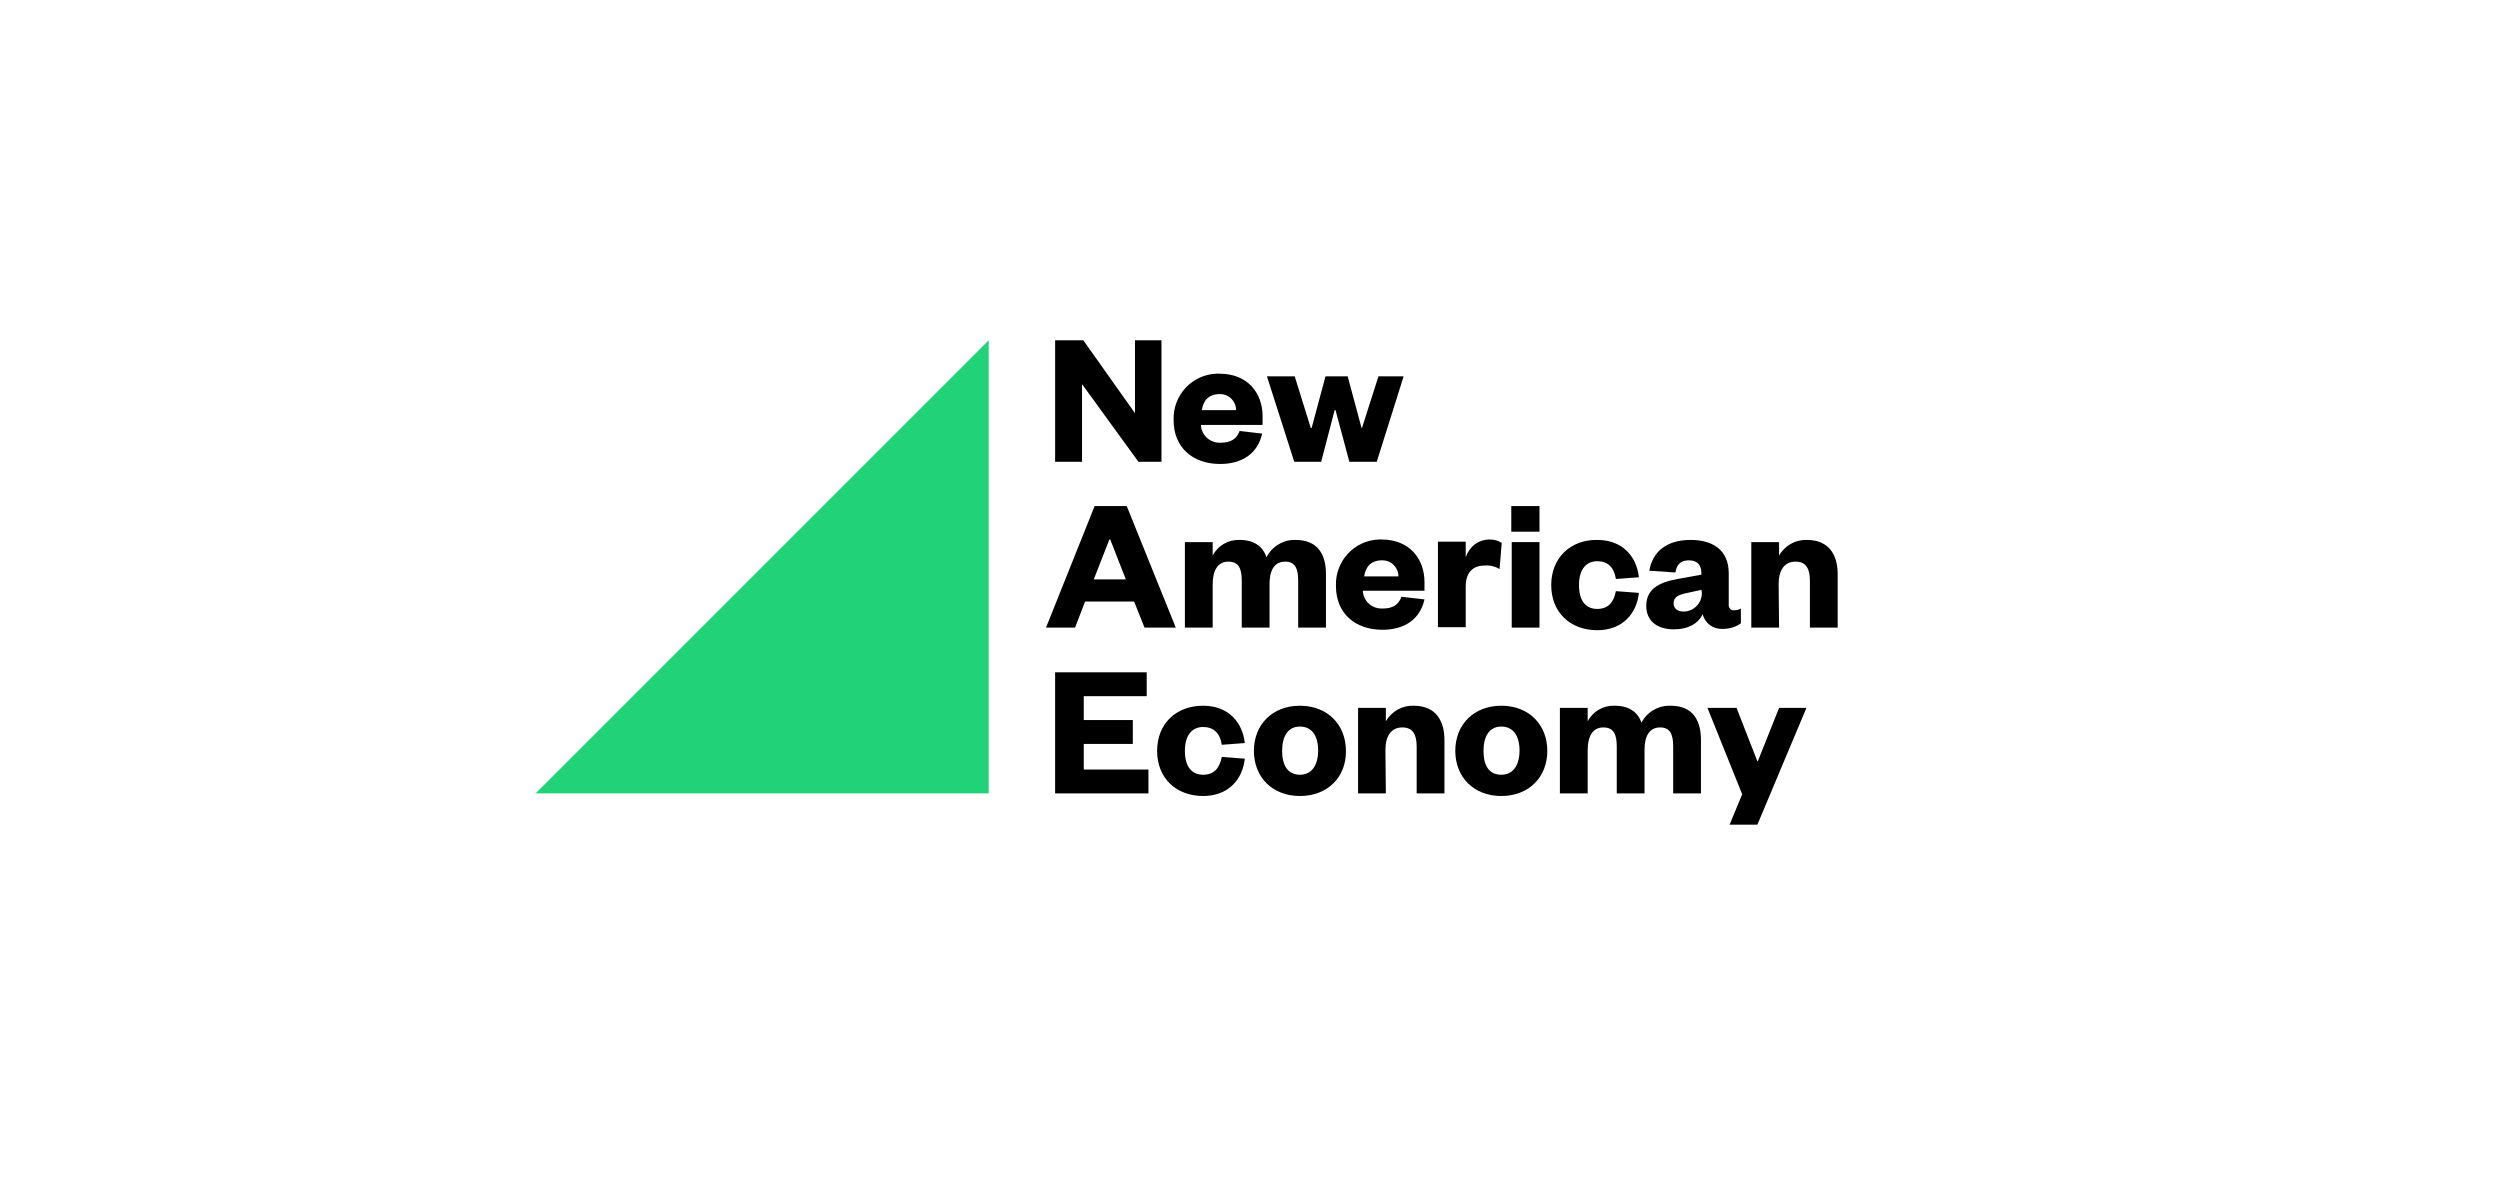
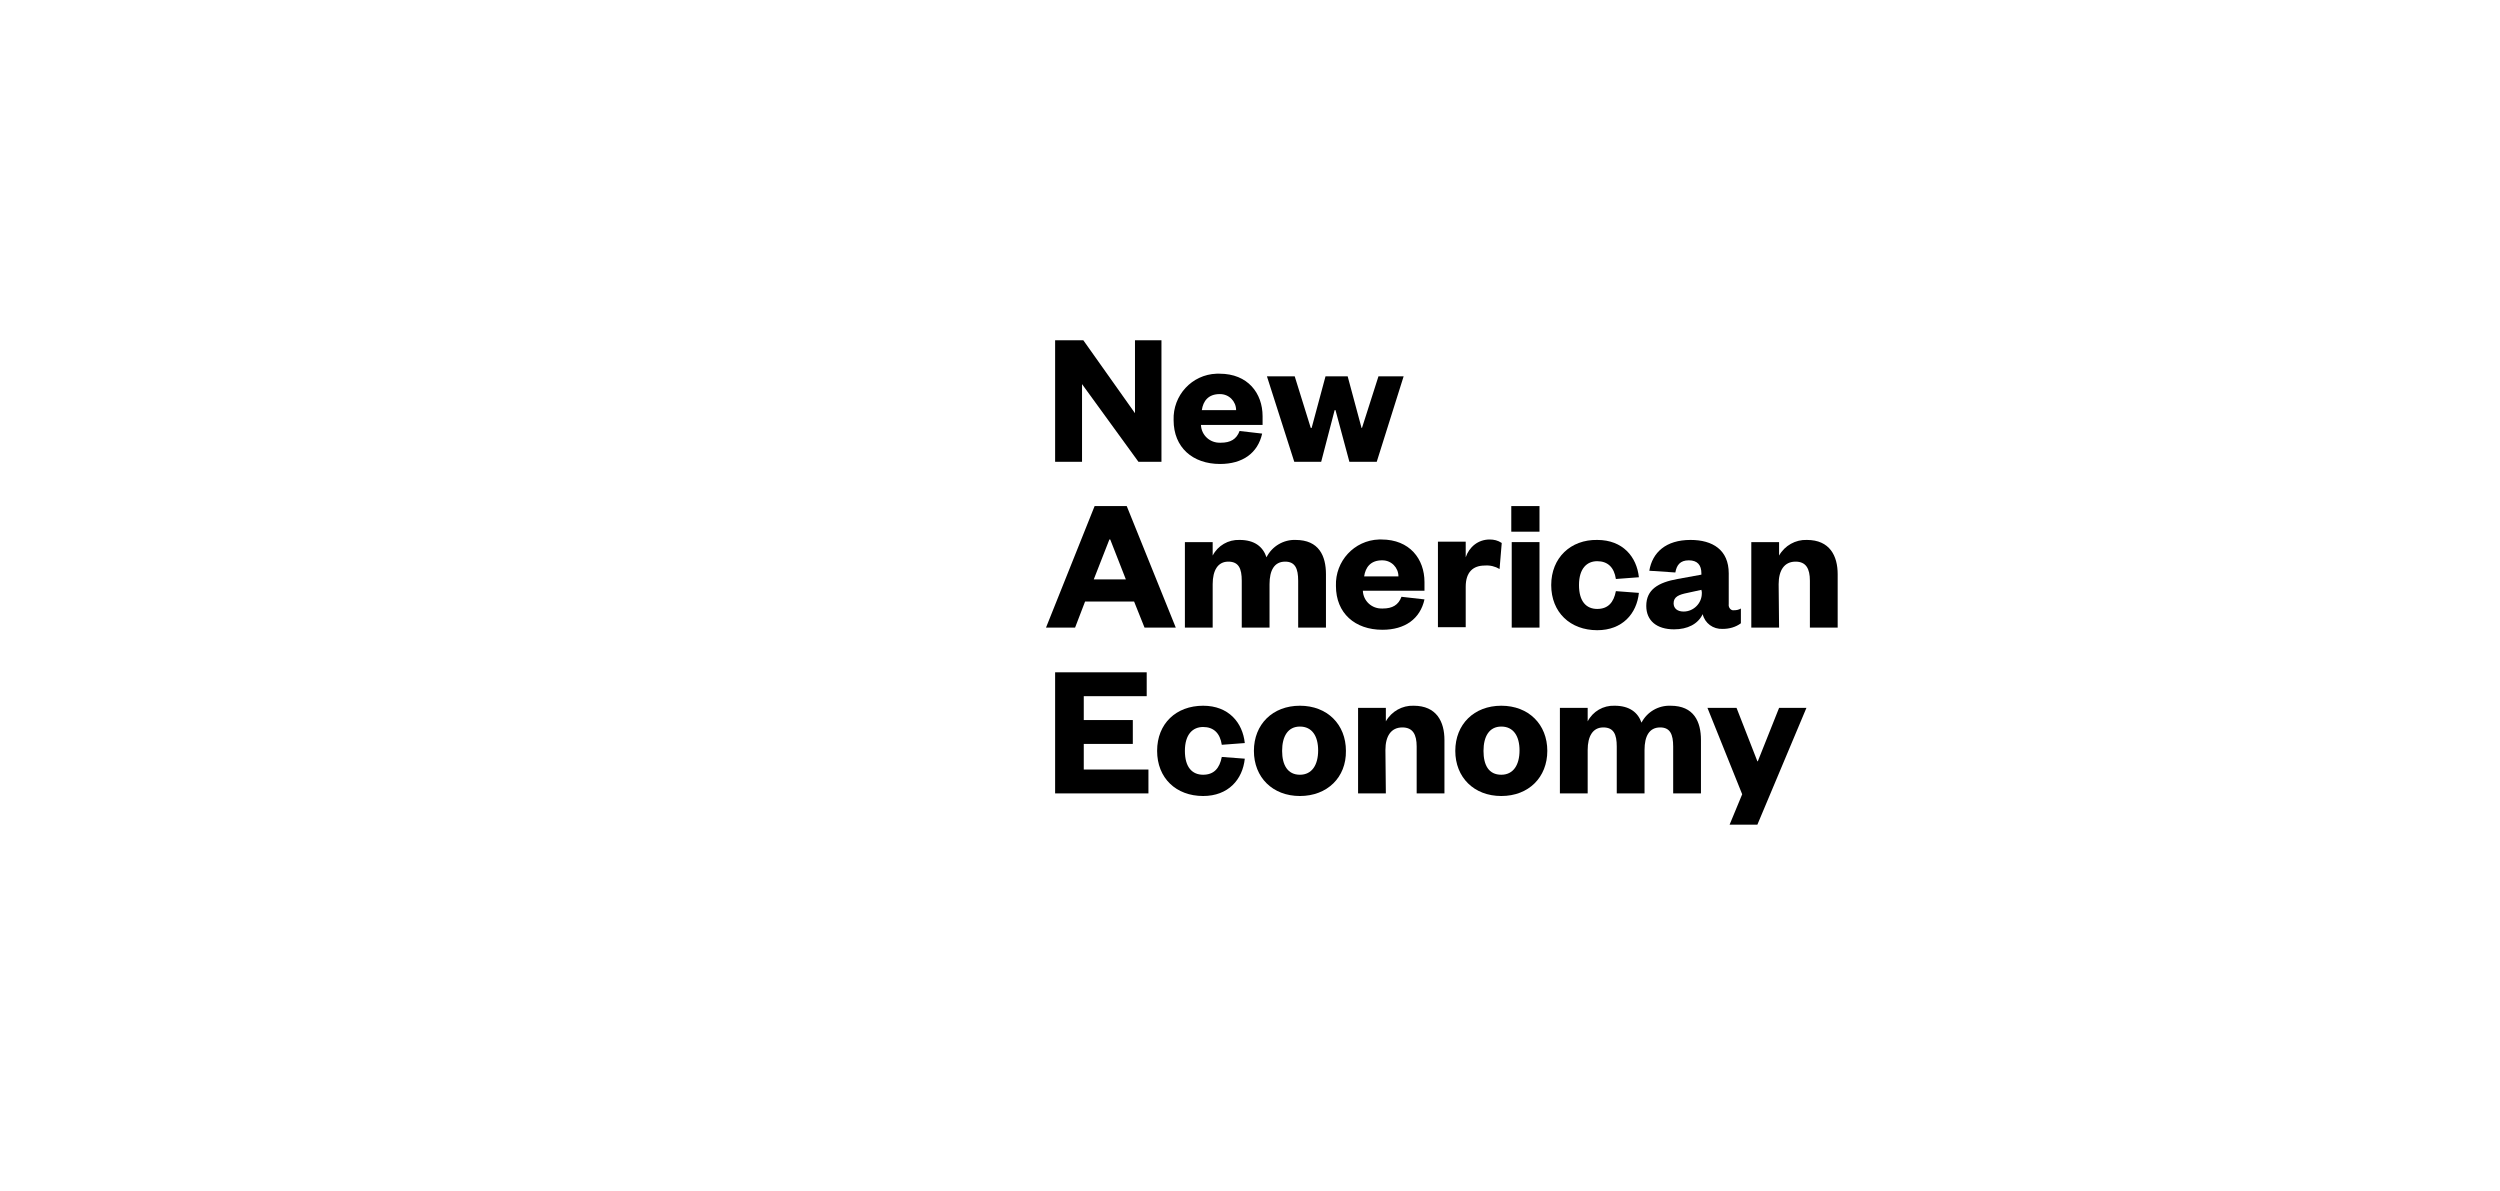
<svg xmlns="http://www.w3.org/2000/svg" version="1.1" id="Layer_1" x="0px" y="0px" width="576px" height="274.5px" viewBox="-393.9 -54 576 274.5" style="enable-background:new -393.9 -54 576 274.5;" xml:space="preserve">
  <style type="text/css">
	.st0{fill:#FFFFFF;}
	.st1{fill:#21D279;}
</style>
  <rect x="-393.9" y="-54" class="st0" width="576" height="274.5" />
  <title>nae-logo</title>
  <g>
    <polygon points="-132.4,24.4 -132.4,41.2 -144.3,24.4 -150.8,24.4 -150.8,52.4 -144.6,52.4 -144.6,34.5 -131.6,52.4 -126.3,52.4    -126.3,24.4  " />
    <path d="M-109.1,40.5c0-2-1.6-3.7-3.7-3.7h-0.1c-2.6,0-3.8,1.6-4.1,3.7H-109.1L-109.1,40.5z M-103.1,45.9c-1,4.5-4.5,7-9.7,7   c-6.3,0-10.7-3.8-10.7-10.1c-0.2-5.7,4.2-10.5,9.9-10.7c0.2,0,0.4,0,0.7,0c6.5,0,9.9,4.5,9.9,9.8v2h-14.2c0.1,2.4,2.1,4.2,4.5,4.1   h0.1c2.2,0,3.6-0.8,4.3-2.7L-103.1,45.9z" />
    <polygon points="-80.2,44.6 -80.1,44.6 -76.3,32.7 -70.5,32.7 -76.7,52.4 -83,52.4 -86.2,40.5 -86.4,40.5 -89.5,52.4 -95.7,52.4    -102,32.7 -95.6,32.7 -91.9,44.6 -91.7,44.6 -88.5,32.7 -83.4,32.7  " />
    <path d="M-141.9,79.5h7.4l-3.6-9.2h-0.2L-141.9,79.5z M-134.3,62.6l11.3,28h-7.2l-2.4-6h-11.3l-2.3,6h-6.7l11.2-28H-134.3   L-134.3,62.6z" />
    <path d="M-95.4,70.4c5.4,0,7,3.7,7,7.9v12.3h-6.4V79.8c0-2.8-0.7-4.4-3-4.4c-2.5,0-3.6,2-3.6,5.2v10h-6.4V79.8   c0-2.8-0.7-4.4-3.1-4.4s-3.6,2-3.6,5.2v10h-6.4V70.9h6.4V74c1.2-2.3,3.6-3.7,6.2-3.6c3.5,0,5.4,1.6,6.2,4   C-100.8,71.8-98.1,70.3-95.4,70.4" />
    <path d="M-71.7,78.8c0-2-1.6-3.7-3.7-3.7h-0.1c-2.6,0-3.8,1.6-4.1,3.7H-71.7L-71.7,78.8z M-65.7,84.1c-1,4.5-4.5,7-9.7,7   c-6.3,0-10.7-3.8-10.7-10.1c-0.2-5.7,4.2-10.5,9.9-10.7c0.2,0,0.4,0,0.6,0c6.5,0,9.9,4.5,9.9,9.8v2h-14.2c0.1,2.4,2.1,4.2,4.5,4.1   h0.1c2.2,0,3.6-0.8,4.3-2.7L-65.7,84.1z" />
    <path d="M-48.4,77.1c-1-0.6-2.2-0.9-3.4-0.8c-2.7,0-4.4,1.5-4.4,4.9v9.3h-6.4V70.8h6.4v3.6c0.8-2.4,2.9-4.1,5.5-4.1   c1,0,1.9,0.2,2.8,0.8L-48.4,77.1z" />
    <path d="M-39.2,90.6h-6.4V70.9h6.4V90.6z M-45.7,62.6h6.5v5.9h-6.5V62.6L-45.7,62.6z" />
    <path d="M-25.9,70.4c5.9,0,9.1,3.9,9.6,8.6l-5.3,0.4c-0.4-2.7-1.9-4.1-4.3-4.1s-4.2,1.7-4.2,5.5s1.7,5.5,4.2,5.5s3.8-1.5,4.3-4.1   l5.3,0.4c-0.5,4.8-3.8,8.6-9.6,8.6c-6.2,0-10.6-4.1-10.6-10.4S-32,70.3-25.9,70.4" />
    <path d="M-1.9,81.9l-3.2,0.7c-2,0.4-3.2,0.9-3.2,2.4c0,1.2,0.9,1.9,2.3,1.9c2.3,0,4.2-1.9,4.2-4.2c0-0.1,0-0.2,0-0.3L-1.9,81.9   L-1.9,81.9z M4.4,85.2c-0.1,0.6,0.3,1.3,0.9,1.4c0.1,0,0.2,0,0.3,0c0.6,0,1.1-0.1,1.6-0.4v3.4C6,90.5,4.5,90.9,3,90.9   c-2.2,0.1-4.1-1.3-4.6-3.4C-2.7,89.8-5.1,91-8.2,91c-4,0-6.4-2-6.4-5.4c0-3.8,2.8-5.4,7.2-6.2l5.5-1v-0.3c0-1.9-0.9-3-2.9-3   s-2.8,1.1-3.1,2.8l-6-0.4c0.7-4.2,3.8-7.1,9.5-7.1c5.1,0,8.8,2.3,8.8,7.7L4.4,85.2L4.4,85.2z" />
    <path d="M16,90.6H9.6V70.9H16V74c1.3-2.3,3.8-3.7,6.4-3.6c5.3,0,7.1,3.7,7.1,7.9v12.3h-6.4V79.8c0-2.8-0.9-4.4-3.3-4.4   c-2.6,0-3.9,2-3.9,5.2L16,90.6L16,90.6z" />
    <polygon points="-129.3,128.8 -150.8,128.8 -150.8,100.9 -129.7,100.9 -129.7,106.4 -144.2,106.4 -144.2,111.9 -132.9,111.9    -132.9,117.4 -144.2,117.4 -144.2,123.3 -129.3,123.3  " />
    <path d="M-116.7,108.6c5.9,0,9.1,3.9,9.6,8.6l-5.3,0.4c-0.4-2.7-1.9-4.1-4.3-4.1s-4.2,1.7-4.2,5.5s1.7,5.5,4.2,5.5s3.8-1.5,4.3-4.1   l5.3,0.4c-0.5,4.8-3.8,8.6-9.6,8.6c-6.2,0-10.6-4.1-10.6-10.4C-127.3,112.7-122.9,108.6-116.7,108.6" />
    <path d="M-94.4,124.5c2.8,0,4.2-2.3,4.2-5.6s-1.4-5.5-4.2-5.5s-4.1,2.3-4.1,5.6S-97.2,124.5-94.4,124.5 M-94.4,129.4   c-6.3,0-10.6-4.3-10.6-10.4s4.3-10.4,10.6-10.4s10.6,4.3,10.6,10.4C-83.7,125.1-88.1,129.4-94.4,129.4" />
    <path d="M-74.6,128.8H-81v-19.7h6.4v3.1c1.3-2.3,3.8-3.7,6.4-3.6c5.3,0,7.1,3.7,7.1,7.9v12.3h-6.4V118c0-2.8-0.9-4.4-3.3-4.4   c-2.6,0-3.9,2-3.9,5.2L-74.6,128.8L-74.6,128.8z" />
    <path d="M-48,124.5c2.8,0,4.2-2.3,4.2-5.6s-1.4-5.5-4.2-5.5s-4.1,2.3-4.1,5.6S-50.9,124.5-48,124.5 M-48,129.4   c-6.3,0-10.6-4.3-10.6-10.4s4.3-10.4,10.6-10.4s10.6,4.3,10.6,10.4C-37.4,125.1-41.7,129.4-48,129.4" />
    <path d="M-9,108.6c5.4,0,7,3.7,7,7.9v12.3h-6.4V118c0-2.8-0.7-4.4-3-4.4c-2.5,0-3.6,2-3.6,5.2v10h-6.4V118c0-2.8-0.7-4.4-3.1-4.4   s-3.6,2-3.6,5.2v10h-6.4v-19.7h6.4v3.1c1.2-2.3,3.6-3.7,6.2-3.6c3.5,0,5.4,1.6,6.2,3.9C-14.4,110-11.8,108.5-9,108.6" />
    <polygon points="16,109.1 11.1,121.4 11,121.4 6.2,109.1 -0.5,109.1 7.5,129 4.6,136 11,136 22.3,109.1  " />
-     <polygon class="st1" points="-166.1,24.4 -270.5,128.8 -166.1,128.8  " />
  </g>
</svg>